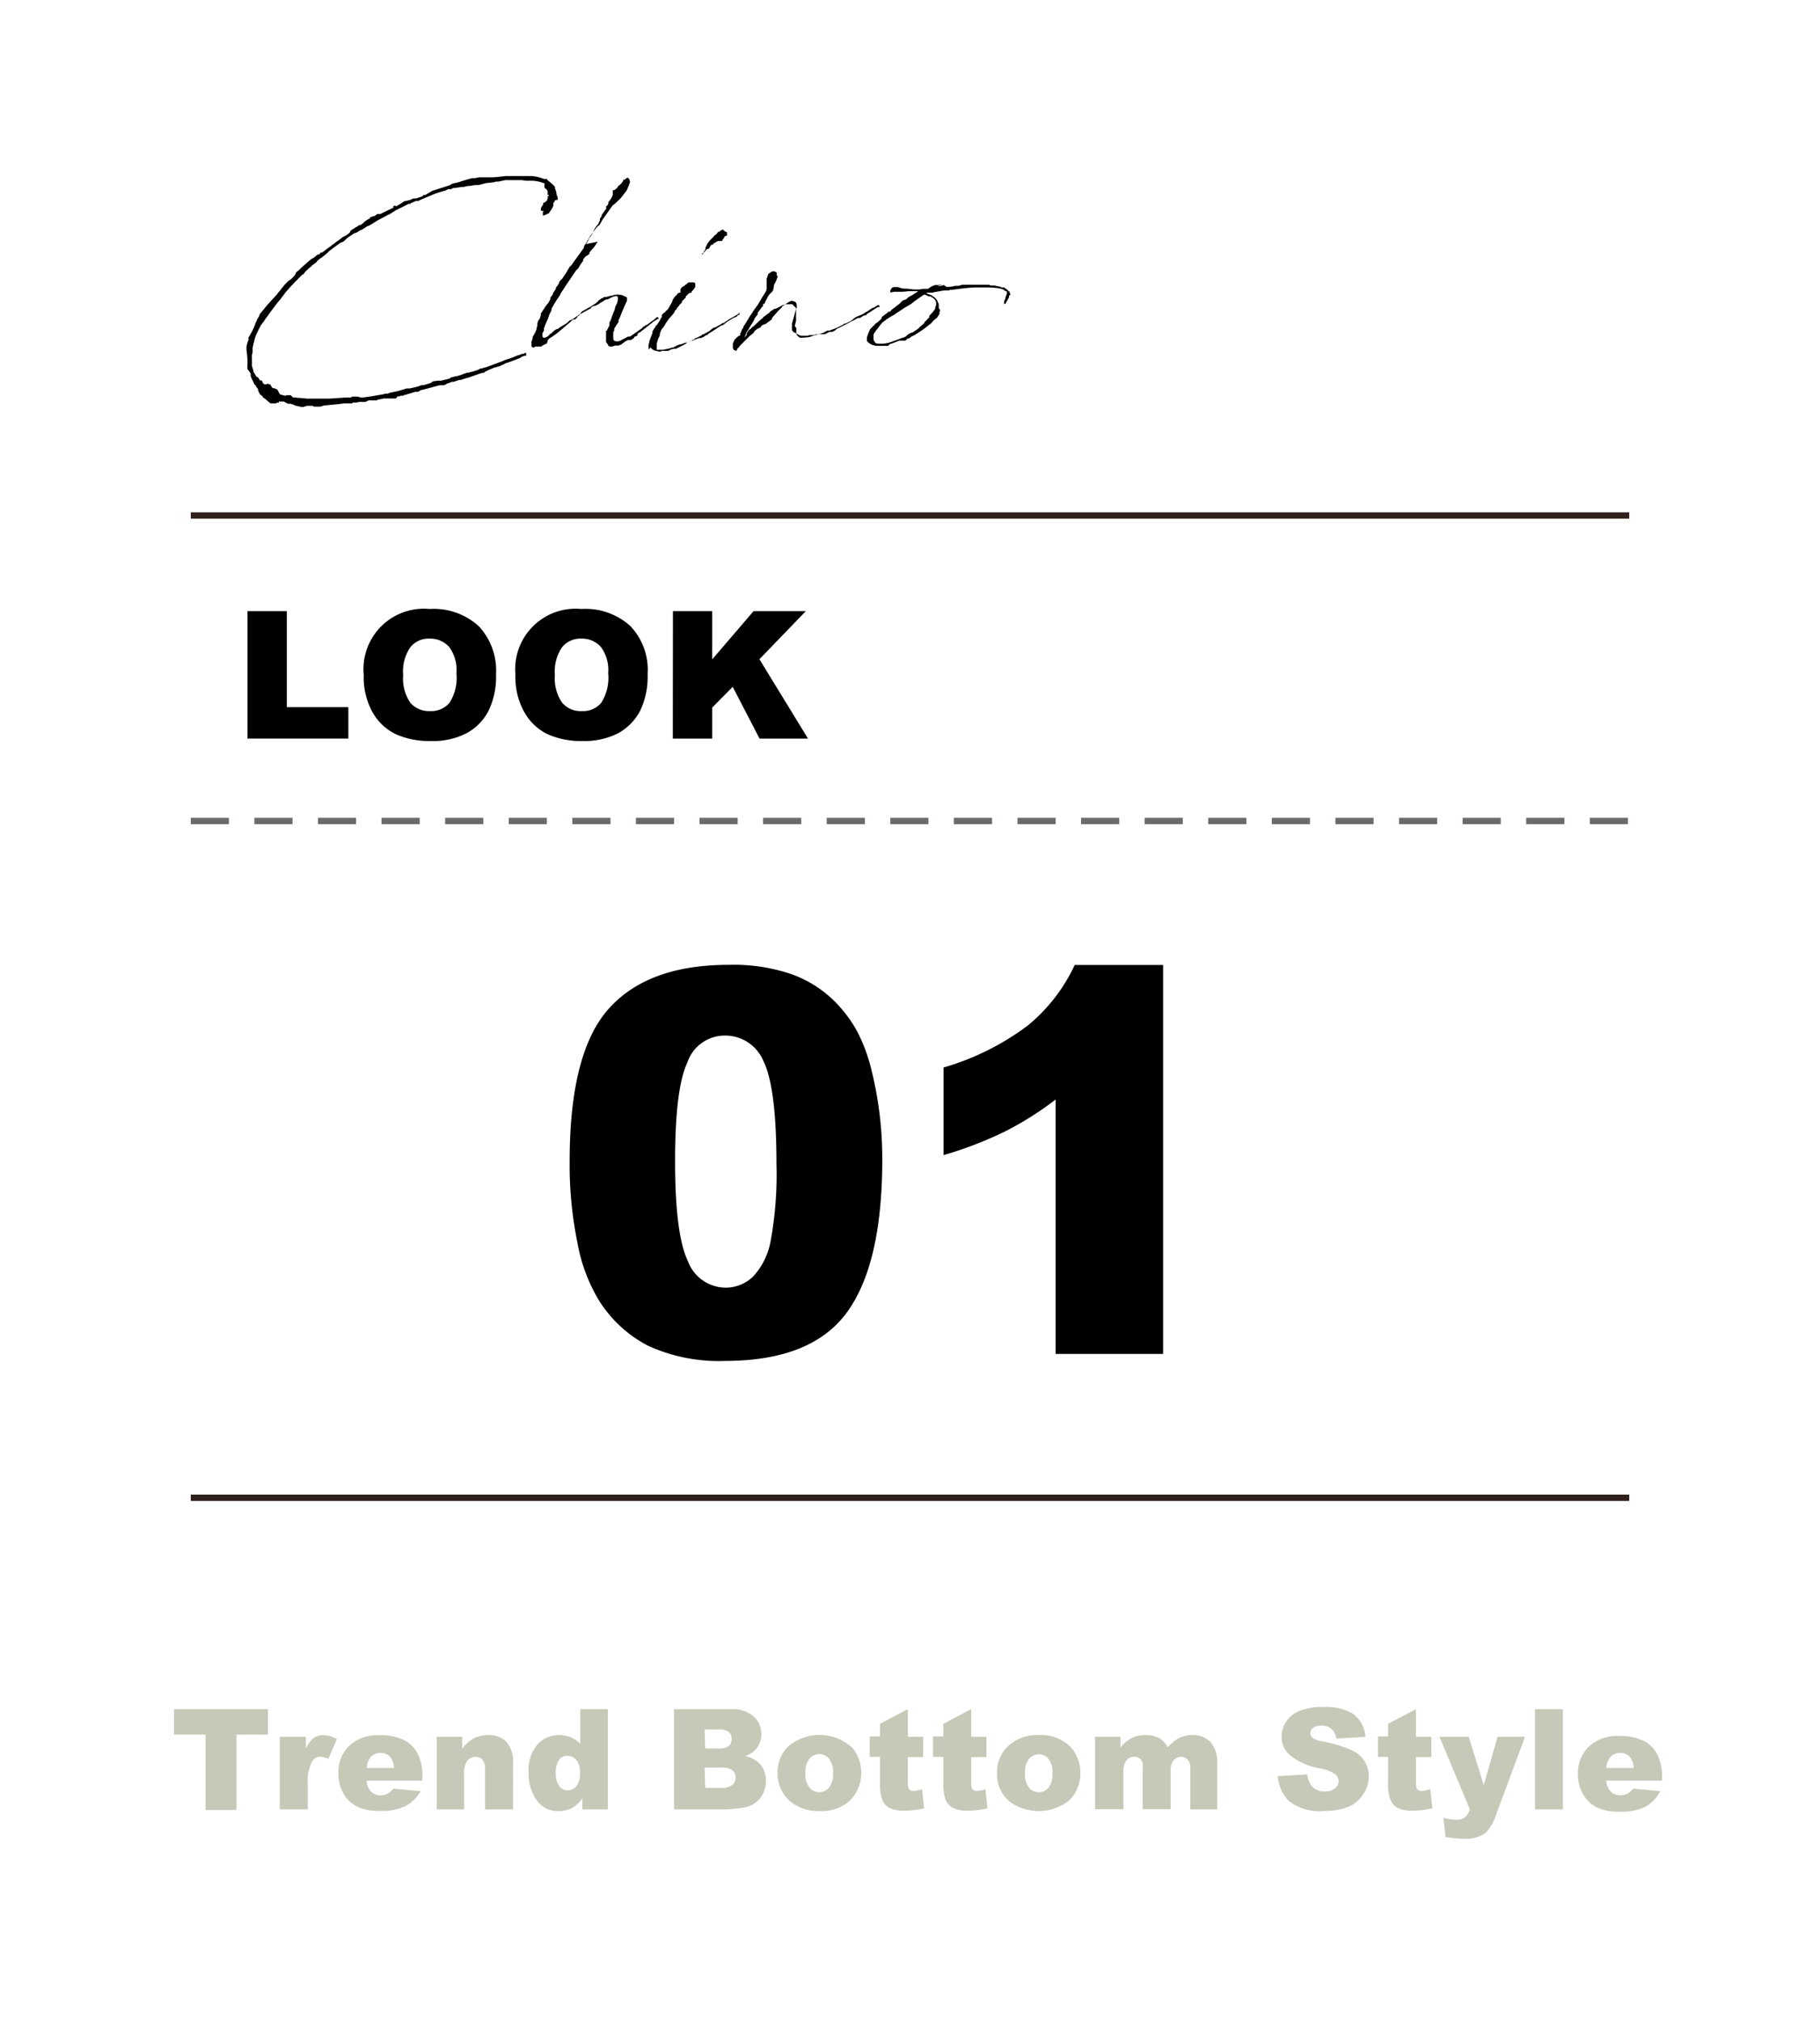
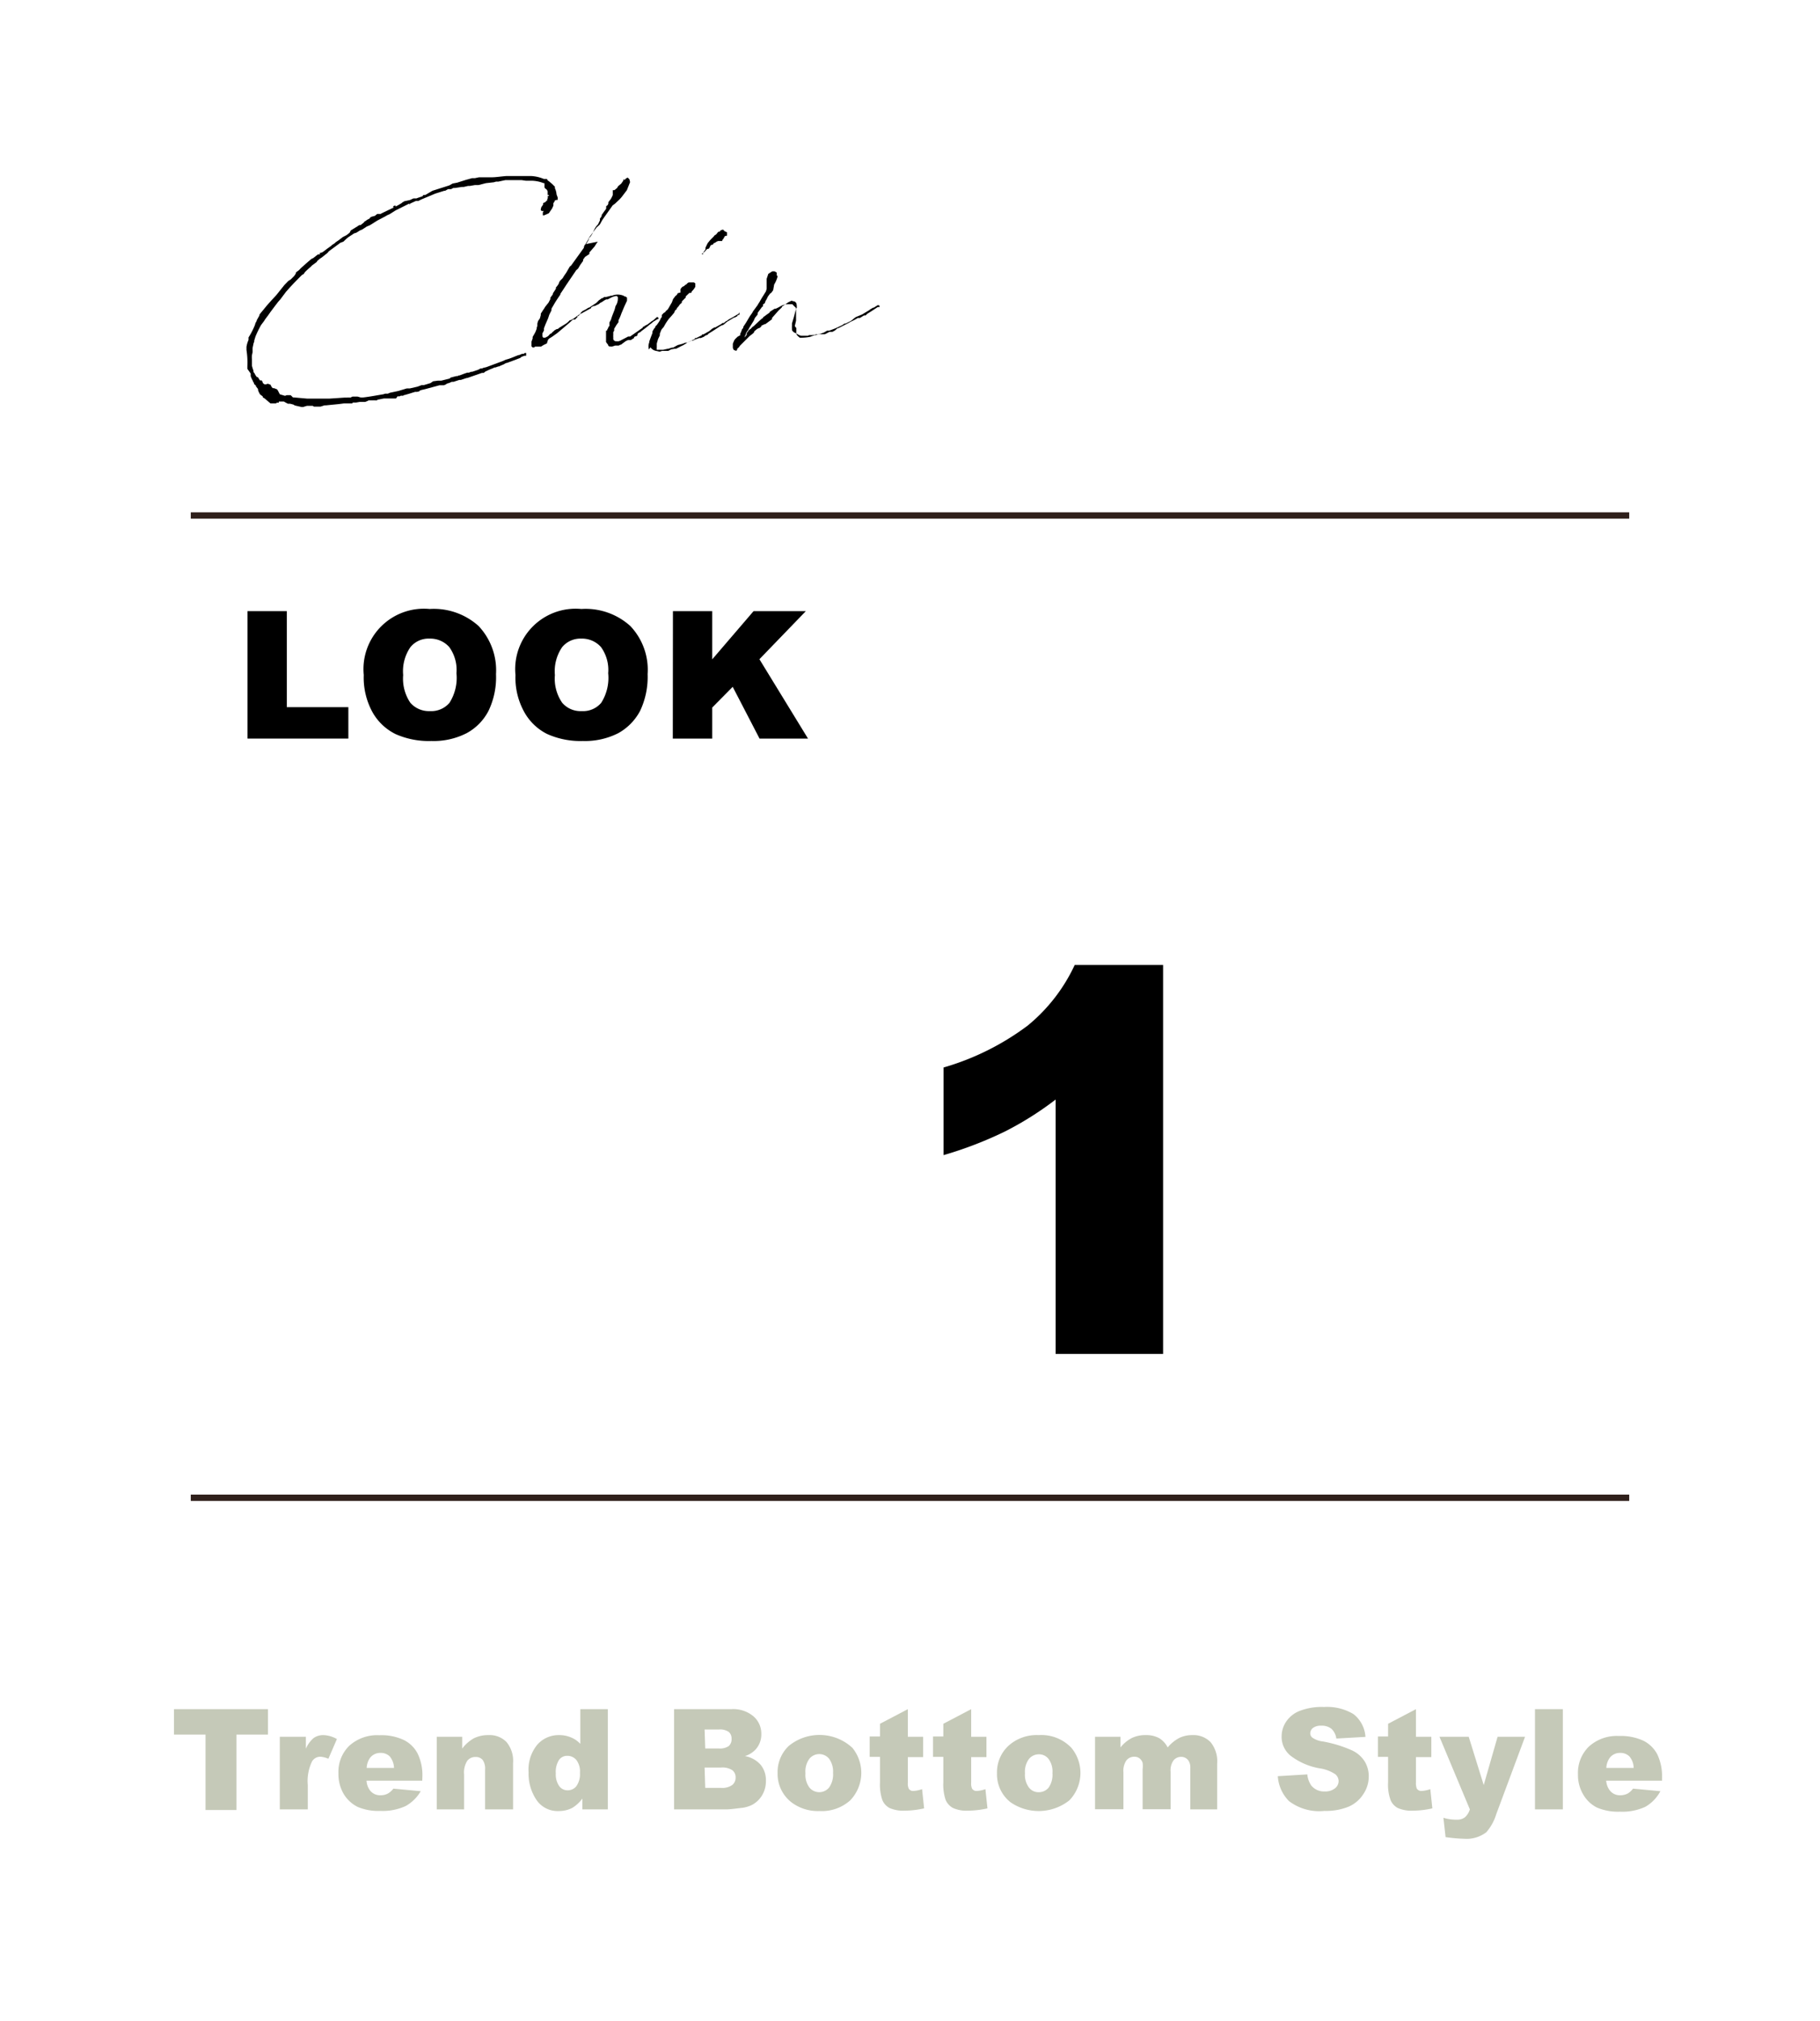
<svg xmlns="http://www.w3.org/2000/svg" viewBox="0 0 143.1 158.87">
  <defs>
    <style>.cls-1{fill:#fff;}.cls-2,.cls-4{fill:none;stroke-miterlimit:10;stroke-width:0.5px;}.cls-2{stroke:#2f201b;}.cls-3{fill:#c5c9b8;}.cls-4{stroke:#6c6a6a;stroke-dasharray:3 2;}</style>
  </defs>
  <g id="レイヤー_2" data-name="レイヤー 2">
    <g id="design">
      <rect class="cls-1" width="143.1" height="158.87" />
      <path d="M19.46,48.05h3.09V55.6h4.84v2.47H19.46Z" />
      <path d="M28.6,53.07a4.75,4.75,0,0,1,5.18-5.19,5.26,5.26,0,0,1,3.85,1.34A5.08,5.08,0,0,1,39,53a6.11,6.11,0,0,1-.59,2.89,4.18,4.18,0,0,1-1.71,1.75,5.69,5.69,0,0,1-2.78.62,6.43,6.43,0,0,1-2.81-.54A4.22,4.22,0,0,1,29.29,56,5.66,5.66,0,0,1,28.6,53.07Zm3.1,0a3.39,3.39,0,0,0,.56,2.18,1.93,1.93,0,0,0,1.54.66,1.88,1.88,0,0,0,1.54-.65,3.66,3.66,0,0,0,.55-2.33,3.07,3.07,0,0,0-.57-2.06,2,2,0,0,0-1.55-.66,1.84,1.84,0,0,0-1.5.67A3.34,3.34,0,0,0,31.7,53.08Z" />
      <path d="M40.53,53.07a4.75,4.75,0,0,1,5.18-5.19,5.24,5.24,0,0,1,3.85,1.34A5,5,0,0,1,50.92,53a6.24,6.24,0,0,1-.59,2.89,4.3,4.3,0,0,1-1.71,1.75,5.76,5.76,0,0,1-2.79.62A6.38,6.38,0,0,1,43,57.7,4.22,4.22,0,0,1,41.23,56,5.56,5.56,0,0,1,40.53,53.07Zm3.1,0a3.33,3.33,0,0,0,.57,2.18,1.89,1.89,0,0,0,1.53.66,1.87,1.87,0,0,0,1.54-.65,3.66,3.66,0,0,0,.55-2.33,3.07,3.07,0,0,0-.57-2.06,2,2,0,0,0-1.55-.66,1.86,1.86,0,0,0-1.5.67A3.34,3.34,0,0,0,43.63,53.08Z" />
      <path d="M52.91,48.05H56v3.79l3.25-3.79h4.11l-3.65,3.78,3.82,6.24H59.72L57.61,54,56,55.63v2.44h-3.1Z" />
-       <path d="M44.79,91.29q0-8.57,3.09-12t9.4-3.43a14.06,14.06,0,0,1,5,.75,9.27,9.27,0,0,1,3.17,1.95,10.39,10.39,0,0,1,1.94,2.52,13.28,13.28,0,0,1,1.14,3.09,28.82,28.82,0,0,1,.84,7q0,8.19-2.77,12T57.06,107a13.36,13.36,0,0,1-6.14-1.21,10,10,0,0,1-3.83-3.55,13.32,13.32,0,0,1-1.69-4.54A30.55,30.55,0,0,1,44.79,91.29Zm8.29,0q0,5.75,1,7.85a3.19,3.19,0,0,0,2.95,2.1,3.1,3.1,0,0,0,2.2-.89,5.56,5.56,0,0,0,1.37-2.82,29,29,0,0,0,.45-6c0-4-.34-6.68-1-8.05a3.26,3.26,0,0,0-3-2.06,3.11,3.11,0,0,0-3,2.1C53.39,84.93,53.08,87.53,53.08,91.31Z" />
      <path d="M91.45,75.87v30.58H83v-20a25.4,25.4,0,0,1-4,2.52,30.43,30.43,0,0,1-4.81,1.85V83.93a20.49,20.49,0,0,0,6.62-3.3,13.53,13.53,0,0,0,3.69-4.76Z" />
      <line class="cls-2" x1="15" y1="117.76" x2="128.1" y2="117.76" />
      <path class="cls-3" d="M13.68,134.38h7.39v2H18.59v5.93H16.16v-5.93H13.68Z" />
      <path class="cls-3" d="M22,136.55h2.05v.94a2.3,2.3,0,0,1,.61-.84,1.3,1.3,0,0,1,.77-.23,2.31,2.31,0,0,1,1.06.31l-.67,1.55a1.94,1.94,0,0,0-.62-.16.75.75,0,0,0-.66.36,3.53,3.53,0,0,0-.34,1.87v1.91H22Z" />
      <path class="cls-3" d="M33.2,140H28.82a1.4,1.4,0,0,0,.28.78,1,1,0,0,0,.83.37,1.18,1.18,0,0,0,.61-.16,1.56,1.56,0,0,0,.39-.36l2.15.2A3.14,3.14,0,0,1,31.89,142a4.35,4.35,0,0,1-2,.38,4.14,4.14,0,0,1-1.78-.32,2.7,2.7,0,0,1-1.08-1,3.09,3.09,0,0,1-.42-1.63,2.87,2.87,0,0,1,.85-2.17,3.27,3.27,0,0,1,2.37-.83,4.13,4.13,0,0,1,1.93.38,2.43,2.43,0,0,1,1.08,1.07,3.89,3.89,0,0,1,.37,1.83Zm-2.22-1a1.5,1.5,0,0,0-.34-.91,1,1,0,0,0-.73-.27,1,1,0,0,0-.83.41,1.49,1.49,0,0,0-.25.77Z" />
      <path class="cls-3" d="M34.34,136.55h2v.93a3,3,0,0,1,.92-.81,2.52,2.52,0,0,1,1.14-.25,1.85,1.85,0,0,1,1.42.54,2.32,2.32,0,0,1,.52,1.67v3.63h-2.2v-3.14a1.15,1.15,0,0,0-.2-.76.7.7,0,0,0-.56-.22.79.79,0,0,0-.64.3,1.71,1.71,0,0,0-.25,1.08v2.74H34.34Z" />
      <path class="cls-3" d="M47.79,134.38v7.88h-2v-.85a2.83,2.83,0,0,1-.79.73,2.26,2.26,0,0,1-1.05.25,2,2,0,0,1-1.78-.89,3.68,3.68,0,0,1-.61-2.15,3.09,3.09,0,0,1,.68-2.17,2.22,2.22,0,0,1,1.72-.76,2.34,2.34,0,0,1,.93.18,2.05,2.05,0,0,1,.74.51v-2.73Zm-2.19,5a1.49,1.49,0,0,0-.28-1,.91.91,0,0,0-.72-.33.78.78,0,0,0-.64.31,1.75,1.75,0,0,0-.26,1.07,1.59,1.59,0,0,0,.27,1,.8.8,0,0,0,.66.33.85.85,0,0,0,.69-.33A1.63,1.63,0,0,0,45.6,139.39Z" />
      <path class="cls-3" d="M53,134.38H57.5a2.47,2.47,0,0,1,1.75.57,1.8,1.8,0,0,1,.61,1.39,1.76,1.76,0,0,1-.44,1.2,1.91,1.91,0,0,1-.85.53,2.14,2.14,0,0,1,1.25.7,1.91,1.91,0,0,1,.4,1.25,2.14,2.14,0,0,1-.28,1.1,2.06,2.06,0,0,1-.78.77,2.42,2.42,0,0,1-.92.26c-.55.07-.91.11-1.09.11H53Zm2.45,3.09h1.06a1.22,1.22,0,0,0,.79-.19.71.71,0,0,0,.22-.57.67.67,0,0,0-.22-.54,1.2,1.2,0,0,0-.78-.19H55.4Zm0,3.1h1.24a1.36,1.36,0,0,0,.89-.23.75.75,0,0,0,.26-.6.7.7,0,0,0-.26-.56,1.43,1.43,0,0,0-.89-.21H55.4Z" />
      <path class="cls-3" d="M61.14,139.42a2.83,2.83,0,0,1,.88-2.15,3.81,3.81,0,0,1,5,.15,3.12,3.12,0,0,1-.17,4.13,3.34,3.34,0,0,1-2.42.84,3.43,3.43,0,0,1-2.22-.7A2.82,2.82,0,0,1,61.14,139.42Zm2.19,0a1.67,1.67,0,0,0,.31,1.12,1,1,0,0,0,1.55,0,1.78,1.78,0,0,0,.31-1.15,1.71,1.71,0,0,0-.31-1.11,1,1,0,0,0-1.55,0A1.68,1.68,0,0,0,63.33,139.42Z" />
      <path class="cls-3" d="M71.38,134.38v2.17h1.2v1.6h-1.2v2a1,1,0,0,0,.07.48.39.39,0,0,0,.37.18,2.54,2.54,0,0,0,.68-.14l.16,1.51a7,7,0,0,1-1.51.18,2.65,2.65,0,0,1-1.21-.21,1.24,1.24,0,0,1-.57-.64,3.8,3.8,0,0,1-.18-1.38v-2h-.81v-1.6h.81v-1Z" />
      <path class="cls-3" d="M76.36,134.38v2.17h1.2v1.6h-1.2v2a1,1,0,0,0,.07.48.41.41,0,0,0,.38.18,2.49,2.49,0,0,0,.67-.14l.16,1.51a7,7,0,0,1-1.51.18,2.57,2.57,0,0,1-1.2-.21,1.3,1.3,0,0,1-.58-.64,3.8,3.8,0,0,1-.18-1.38v-2h-.81v-1.6h.81v-1Z" />
      <path class="cls-3" d="M78.39,139.42a2.84,2.84,0,0,1,.89-2.15,3.3,3.3,0,0,1,2.38-.85,3.26,3.26,0,0,1,2.58,1,3.1,3.1,0,0,1-.16,4.13,3.89,3.89,0,0,1-4.64.14A2.8,2.8,0,0,1,78.39,139.42Zm2.2,0a1.67,1.67,0,0,0,.31,1.12.94.94,0,0,0,.77.37,1,1,0,0,0,.78-.36,1.78,1.78,0,0,0,.3-1.15,1.65,1.65,0,0,0-.31-1.11.94.94,0,0,0-.75-.36,1,1,0,0,0-.79.37A1.68,1.68,0,0,0,80.59,139.42Z" />
      <path class="cls-3" d="M86.1,136.55h2v.84a2.78,2.78,0,0,1,.89-.74,2.41,2.41,0,0,1,1.09-.23,2.1,2.1,0,0,1,1.08.25,1.83,1.83,0,0,1,.65.72,3,3,0,0,1,.94-.76,2.32,2.32,0,0,1,1-.21,1.88,1.88,0,0,1,1.43.55,2.38,2.38,0,0,1,.52,1.71v3.58H93.59V139a.94.94,0,0,0-.15-.58.68.68,0,0,0-.55-.29.76.76,0,0,0-.62.28,1.34,1.34,0,0,0-.23.89v2.95h-2.2v-3.14a2,2,0,0,0,0-.51.73.73,0,0,0-.24-.35.65.65,0,0,0-.41-.13.79.79,0,0,0-.62.28,1.45,1.45,0,0,0-.24.94v2.91H86.1Z" />
      <path class="cls-3" d="M100.47,139.65l2.32-.14a1.85,1.85,0,0,0,.3.86,1.29,1.29,0,0,0,1.08.48,1.2,1.2,0,0,0,.8-.25.72.72,0,0,0,.28-.57.71.71,0,0,0-.27-.54,3,3,0,0,0-1.24-.46,5.21,5.21,0,0,1-2.28-1,1.9,1.9,0,0,1-.69-1.52,2.09,2.09,0,0,1,.35-1.14,2.28,2.28,0,0,1,1.06-.85,4.83,4.83,0,0,1,1.93-.31,4,4,0,0,1,2.31.56,2.46,2.46,0,0,1,.94,1.79l-2.29.13a1.26,1.26,0,0,0-.39-.77,1.22,1.22,0,0,0-.81-.24,1,1,0,0,0-.64.18.54.54,0,0,0-.21.43.43.43,0,0,0,.18.34,1.85,1.85,0,0,0,.81.29,9.87,9.87,0,0,1,2.29.7,2.34,2.34,0,0,1,1,.87,2.23,2.23,0,0,1,.32,1.17,2.47,2.47,0,0,1-.42,1.39,2.6,2.6,0,0,1-1.17,1,4.76,4.76,0,0,1-1.9.33,3.92,3.92,0,0,1-2.78-.77A3.05,3.05,0,0,1,100.47,139.65Z" />
      <path class="cls-3" d="M111.33,134.38v2.17h1.21v1.6h-1.21v2a1.2,1.2,0,0,0,.07.48.42.42,0,0,0,.38.18,2.54,2.54,0,0,0,.68-.14l.16,1.51a7,7,0,0,1-1.52.18,2.63,2.63,0,0,1-1.2-.21,1.24,1.24,0,0,1-.57-.64,3.55,3.55,0,0,1-.19-1.38v-2h-.8v-1.6h.8v-1Z" />
      <path class="cls-3" d="M113.18,136.55h2.3l1.18,3.8,1.09-3.8h2.16l-2.27,6.1a3.83,3.83,0,0,1-.78,1.41,2.55,2.55,0,0,1-1.74.51,11.83,11.83,0,0,1-1.46-.13l-.17-1.52a3.41,3.41,0,0,0,1.05.15,1,1,0,0,0,.63-.18,1.34,1.34,0,0,0,.4-.63Z" />
      <path class="cls-3" d="M120.69,134.38h2.19v7.88h-2.19Z" />
      <path class="cls-3" d="M130.68,140h-4.39a1.4,1.4,0,0,0,.29.78,1,1,0,0,0,.83.37,1.24,1.24,0,0,0,.61-.16,1.54,1.54,0,0,0,.38-.36l2.15.2a3.07,3.07,0,0,1-1.19,1.23,4.31,4.31,0,0,1-2,.38,4.19,4.19,0,0,1-1.79-.32,2.61,2.61,0,0,1-1.07-1,3,3,0,0,1-.43-1.63,2.88,2.88,0,0,1,.86-2.17,3.26,3.26,0,0,1,2.36-.83,4.2,4.2,0,0,1,1.94.38,2.48,2.48,0,0,1,1.08,1.07,4,4,0,0,1,.37,1.83Zm-2.23-1a1.44,1.44,0,0,0-.34-.91,1,1,0,0,0-.73-.27,1,1,0,0,0-.83.41,1.49,1.49,0,0,0-.25.77Z" />
      <line class="cls-2" x1="15" y1="40.53" x2="128.1" y2="40.53" />
-       <line class="cls-4" x1="15" y1="64.55" x2="128.1" y2="64.55" />
      <path d="M27.58,18.12l.43-.27,0,0a.42.42,0,0,0,.14-.09l.1-.06.1,0,.25-.2,0,0h0l.07-.09.1-.05.08-.07.1-.05.14-.08,0-.05.13-.07.26-.07.18-.15.1,0,.1,0v0h0v0h.07l0,0,.08-.05,1-.48,0,0-.11,0v-.05l.11-.07h.1v.07l.27-.15.2-.12.05-.05.17-.1.43-.09.28-.13.15,0,.09,0,0,0v0h0v0c.13-.06.32-.11.47-.17v0l.07-.1h.15L34,15l1.32-.42.27-.15.36-.07.69-.22.47-.13.22,0,.33-.07H38l.2,0,.27,0h.17c.39,0,.81-.08,1.2-.1H40l.05,0h0l.1,0h.32l0,0h0l.07,0,.19,0,.28,0h0l.09,0,.3,0h.12l.07,0,.06,0h.06l0,0h.05a2.94,2.94,0,0,1,1,.23l.05,0,.1,0H43l.07.12.1.07.24.2.22.22,0,.12v0a1.37,1.37,0,0,1,.13.49l.09.24v.15c-.07.09-.09.09-.09,0l-.06.07-.07,0a.47.47,0,0,1-.12.22l0,0,0,.2-.1.22-.26.38-.37.16-.1,0,0-.05v-.18l.07-.11h0l0,0-.07,0h-.05s0,0,0,0h-.05l-.07-.1V16.5l.05-.21.14-.2,0-.12.18-.08.05-.07.09-.05V15.7l.05-.12,0-.08,0-.1.11,0h0v0l-.05-.07-.07,0,0,0v0l0,0,0-.1v-.19h0l0,0-.07-.13-.12-.09-.06-.08V14.4l-.07,0a2.69,2.69,0,0,0-.92-.19h-.05l-.06,0-.27,0h-.09L41,14.16h0c-.48,0-.87,0-1.26,0h0l-.56.12H39l-.17.05-.62.07-.59.15-.28,0-.4.07h-.14l-.35.08-.14,0-.54.08-.13,0-.17.09-.24,0L35,15h-.07l-.7.22-1.1.46v0l-.24.12H32.7l-.46.21,0,0v.05h-.05V16l-1.08.54-.46.29-.18.08-.19.11-.61.32-.59.37-.24.1-.37.24-.17.07-.29.18-.17.05-.47.31-.15.13L27,19l-.24.09,0,0-.91.67-.05.07-.07.07-.3.24-.14.11-.14.09,0,0-.2.17-.05.09-.38.28-.06.07c-.14.12-.31.27-.48.44l-.1.15-.15.09c-.32.32-.71.71-1.08,1.13l-.17.19-.44.59-.09.1-.08.09-.26.34-.33.44-.19.27-.24.32-.08.13-.24.32a8.26,8.26,0,0,0-.44.9l-.1.32,0,.09-.05.12h0l-.08.38,0,.16,0,.07v.1l-.05.24a1.71,1.71,0,0,0,0,.32l0,.09v.17l0,.15v.1a3.59,3.59,0,0,0,.12.39l0,0,0,.1v0l.08.1.09.17v0l.1.13.07,0,.17.26a0,0,0,0,1,0,0l.15,0,0,.07h.05v.08l.06.09h0l.1.07.09,0,.2-.05.07.05.07,0,.05.05.08.16.09.09.1,0,.23.09.06.08L22,31l0,0,.41.12.13-.05h.31l.1.09.07.08,1.12.1h.15l.32,0,.46,0h.27l.18,0,0,0h.39l1.2-.08.07,0h.1a1.32,1.32,0,0,1,.27,0l.17-.08.29,0,.1,0,.25.07.09,0h.1c.54-.06,1.08-.17,1.59-.25l.14-.05.22,0,.16-.07.66-.14.66-.2.24,0,.61-.14.32-.12h.17l.53-.16.2-.14.37-.05.1,0,.17,0,.68-.17.05-.07.46-.12.11,0,.06-.05.08,0,.29-.11.17-.06.15-.05.13,0,.17-.07h0l.09,0,.45-.15.21-.11.11,0,.11-.05.22-.05,1.32-.49.22-.1.18-.05,0,0c.29-.09.54-.21.81-.31l.05,0,.24-.1,0,0h.12l.1-.07,0,0h.1l0,.09v.08l0,.05h-.13l-.24.09-.09.08-.44.17v0l-.14.05-.49.18v0l-.05,0-.19.11-.22.09-.15.07h-.05l-.22.08-.07,0-.18.08,0,0h0a4.14,4.14,0,0,0-.41.18l-.12.05-.15.12-.14,0-1.15.4-.05,0-.45.15h-.12l-.46.15-.07,0-.07,0-.2.09-.18.05-.07.06-.17.07-.34,0-1,.27h0c-.16.05-.36.08-.51.13l-.1.07H33l-.21.05h-.15l0,0-.23.07-.22.07-.38.11-.05,0h0l-.05.05-.19,0-.1.05-.17,0-.05.09-.07.08-.07,0h-.13l-.19,0-.17,0h-.39l-.52.1v.05l-.1,0-.09,0v0a.3.3,0,0,0-.12,0h0l-.27,0-.09,0-.1.05-.17.07-.44,0-.29.05-.08,0-.19,0,0,.07h-.36s0,0-.06,0l-.12,0-.15,0-.39.05,0,0h0l-1,.1h0l-.12,0-.32.1-.32,0-.2,0-.09-.06h-.08l-.38,0L23.83,32h-.12l-.53-.12-.11-.07-.27-.07-.17,0-.19-.1-.12-.07-.07,0h-.17l-.1,0h-.06l0,.09h-.19l0,.06-.19,0,0,0-.12,0-.07,0h-.08L21,31.49l-.2-.17-.14-.08v-.07h0L20.44,31l0,0-.09-.17-.06-.15v-.09l-.17-.22v-.06h0L20,30.22l0,0-.05-.12v0l0-.05-.05,0,0-.07v0a2.12,2.12,0,0,1-.19-.41l0-.1,0-.1L19.45,29l0,0,0-.22a6.3,6.3,0,0,0-.07-1.26v-.25a2.09,2.09,0,0,1,.16-.54v-.07l0-.13.1-.16a5.7,5.7,0,0,0,.42-.86c0-.08.07-.19.12-.27l0-.05.22-.39,0-.07L21,24l.33-.37.38-.41.57-.71.07-.09.32-.33.19-.12.27-.27.13-.19,0-.07.07-.07.18-.13.14-.15.4-.36.43-.37.15-.07L25,20V20l.1,0,.05,0v-.12l.06,0,.15-.05.37-.28.32-.23.07-.07.19-.12.08-.08.25-.17.31-.24.29-.15.25-.19h0Z" />
      <path d="M48.29,25.85V26l-.07.11h0l0,.12v0l0,.09a1.34,1.34,0,0,0,0,.2v.1l0,.07.07.09.09.05.08,0a1.25,1.25,0,0,0,.19,0l.13-.05,0,0h0l.61-.32.06,0,.09,0L50.2,26h0l.34-.24,0-.07h.07l.1-.08.2-.1.25-.19.06-.05.16-.1,0,0,.27-.24h0l0,0,.06,0,.07.08v.07l-.05,0-.15.08-.24.15-.07.07-.2.15c-.17.15-.39.32-.61.48l-.15.13h-.05l-.09.07-.05.07h0l0,.09-.1.07-.07,0-.1.08,0,.06-.17.1-.07.06-.1,0-.14,0,0,0-.17.08-.27.2,0,0-.1.08,0,0h0l-.05,0-.13.07-.12,0-.17,0a1.28,1.28,0,0,1-.22.07.32.32,0,0,1-.14,0l-.1,0-.08-.07,0-.05s0,0,0,0l-.1-.13h0l-.07-.1v-.32l0-.31,0-.11,0-.14,0,0,.1-.05,0-.07.07-.09,0-.06.1-.12,0-.07,0,0,0-.2.12-.22c.07-.26.2-.55.29-.8l.07-.27a1,1,0,0,0,.18-.59l0,0,0-.11-.09-.09a1.16,1.16,0,0,0-.46.14l-.25.13-.12,0-.18.1-.14.1,0,0-.14.07-.12.1-.32.15-.08,0a.68.68,0,0,0-.21.12l0,.05-.89.49-.09.12h-.08l0,.08-.07.07-.12.13-.17,0-.27.25-.54.46-.44.37-.41.29-.08.05-.12.07-.1.1v0L43,27l-.27.13-.19.12-.17,0-.3,0-.07.07h-.12l-.09-.09,0-.15,0-.22.09-.25,0-.12.14-.24.08-.15.1-.26,0,0,0-.08.05-.14,0-.17.05-.2.15-.22.07-.25,0-.12.09-.14.11-.17.07-.1.07-.12.27-.34.14-.27v-.06l0,0,0-.05,0,0,.2-.27,0,0,0-.07h0l.24-.37,0-.1.09-.1.12-.17.06-.17.07-.1.19-.19a4.81,4.81,0,0,1,.27-.41l.29-.5.11-.09.95-1.32.05-.07,0-.06.06-.16.14-.11.1-.17.07-.12,0-.12,0,0,.15-.14.08-.12.07-.12.14-.3.08-.15.1-.14.12-.13.15-.31,0-.07,0-.08.05-.05v0l.09-.15,0,0h0l0-.09.05-.06,0,0,0,0,.11-.16.12-.16.07-.1h0v0h0l0-.12,0-.07.12-.1.05-.1,0-.07,0-.05.2-.26.08-.15.07-.15,0-.07,0-.1,0-.07,0-.1,0-.05.13,0,.21-.17.08-.14.24-.2.1-.14.07-.1v-.07l.07-.05v.1l.14-.15.13-.07.14.14.05.22-.25.63-.41.54-.15.17-.37.35-.19.14-.71,1,0,0-.09.13-.12.21-.08.15-.1.1-.16.14-.66.89v.07l-.15.24-.07.12L47,19l-.1.14-.15.24-.41.47,0,.12L46,20.2l-.15.21,0,.1-.23.32-.17.29-.14.12-.78,1.15c-.15.23-.3.47-.47.71l0,.06,0,0-.05.07c-.17.25-.34.5-.49.77l0,0,0,0-.16.27v.13l-.17.34-.1.3-.2.46-.12.31,0,.17-.12.23,0,.24.06.1.07,0h.09l.21-.11.11-.11h0l.05-.07.12-.05.07-.09.1-.08.07-.07.18-.1.07,0,.14-.11.52-.32.14-.11.06-.06.1-.1.07,0,.22-.12.56-.41,0-.05.14-.13.27-.14.2-.13.05,0,.56-.37.22-.22.14-.09.05-.06.08,0,0,0,.14-.1.15,0,.39-.1h.07a1.18,1.18,0,0,1,.9,0s.06,0,.06.06l.09,0,.13.09,0,.1,0,.14-.1.22h0c-.13.26-.23.53-.34.78a3.65,3.65,0,0,1-.23.54v.15l-.16.22Z" />
      <path d="M55.51,26.35l-.17.13-.24.1-.15,0-.08.05,0,0-.05,0-.22.09-.15.07,0,0,0,0-.12,0-.25.13-.1.06-.26.16-.13.06-.1.05-.19.1-.15.07-.1,0-.28.05-.23.12-.21,0-.28,0-.19.06-.32-.07a.66.66,0,0,1-.39-.27L51,27.48l0-.1a.84.84,0,0,1,.05-.46v-.07l.12-.33.13-.34,0-.12.12-.21.11-.13,0-.07.1-.08.12-.17.13-.2.05-.12.06-.1.05-.06,0-.16.15-.16.1-.05.07-.1.15-.13.32-.55.09-.25.18-.24.12-.1.07-.13L53.5,23l0-.17v-.09l.09-.13.11-.09.05,0h0v0l.12-.11.12-.07a.29.29,0,0,1,.27-.14l.05,0,0,0v0l.11,0,.13,0,.12.08v.09l0,.18-.12.19-.17.19,0,.05-.07.05h0l-.11,0-.28.27,0,.09v0l-.24.24a.46.46,0,0,1-.07.07l0,.1-.15.13-.12.17-.13.14,0,.06-.11.09-.07.12,0,.05-.2.24-.25.28-.12.17-.1.15-.19.33a1.47,1.47,0,0,0-.17.2l-.12.3,0,.14-.14.29-.1.35v.1l0,.21a.91.91,0,0,0,0,.18l.07,0,.1,0h0l.12,0,.1,0H52l.07,0h.08l.36-.08h.05a2,2,0,0,1,.29-.09l.08,0,.21-.12.15-.08.34-.09.27-.1.15,0,.59-.29,0-.07h.1l.3-.15,0,0,0,0,.14-.07h0l0-.06.1,0,.14-.07.17-.1.15-.08.18-.14.05-.05.21-.12.08,0,.07-.05.36-.2h0l.11-.09.09,0,.08-.05s0,0,0,0l.09-.08.12-.06.07-.06.11-.07.17-.09.09-.05.47-.28,0-.07h0l.05,0,0,.1,0,.06-.05,0-.11.05,0,.05,0,0h0v0l-.22.12h-.05l-.53.32-.15.12-.15.13-.15.05-.1.05c-.33.22-.63.42-.92.59l-.07.09,0,0-.2.07,0,0,0,0ZM57,18.56l-.14.24-.07.08,0,.07v0l-.17,0-.15,0-.13.05-.14.1h0l-.06,0-.09.13-.17.05-.13.26-.17.05-.07.08-.12.14v0l-.19.12V20l.07,0s0-.06,0-.11l.2-.28,0-.14.12-.25.05-.1.17-.21.12-.13,0,0,.19-.19.06-.08.14-.09.1-.13h0l.06-.07h0l.09,0v0l.11-.12.17-.05.14.14.17.07,0,.18,0,.09Z" />
      <path d="M58.69,25.31l.05-.08v0l.1-.17.12-.2.19-.27.05-.1.36-.49.08-.14.05-.07.2-.35.17-.27.16-.26.06-.2v-.1h0v0l0,0,0-.27,0-.32,0-.1.13-.39.31-.2.18,0,.17.1,0,.1v.14l.06,0,0,0h0l0,0,0,.1s0,0,0,0a2.27,2.27,0,0,1-.26.6l-.08.45-.14.19-.1.07-.17.23-.1.21-.09.15-.06.17-.14.1,0,.07,0,.1v0l-.06,0-.36.49,0,.13-.21.26-.1.23-.35.56-.07.14-.19.27h0l0,.09,0,0-.06.1-.06.15c.08-.07.12-.14.18-.2l0-.07,0,0,0-.1.1-.07,0-.05.11-.12.1-.06.15-.16.08-.05c.22-.2.44-.42.68-.62L60,25l0-.06.15-.1.1-.08.27-.19,0-.05.39-.25.09,0a4.13,4.13,0,0,0,.42-.22,1.22,1.22,0,0,1,.56-.13v0l.32,0,.12.13.17.16,0,.27v.12l0,.16,0,.21,0,.12v.13l-.1.42v0l.12.15,0,.2,0,0,0,0,0,.12v.13l.06.12.07.07.14.12a3.66,3.66,0,0,0,.83-.07l.33-.13.11,0,.22-.09h.1l.32-.12.24-.14h.15l.15-.05.29-.11c.2-.08.4-.18.61-.28l.17-.12.08,0,.41-.2.12-.09.13-.11.15-.11.48-.2.57-.34.07-.06.24-.14h.05v0h0L69,24l0,0h.11l.05.07v.07l-.05,0-.09,0c-.27.17-.54.36-.83.53l-.13.13-.12,0-.12.07h0l-.21.13,0,0-.07,0,0,0,0,0-.09,0h0a4.77,4.77,0,0,1-.55.29l-.27.15-.71.36-.06,0h0l-.22.19-.19.1-.23,0-.26.14-.12.05-.15,0-.2,0h-.12l-.07,0h-.07l0,0a2.79,2.79,0,0,1-.4.07l-.22,0-.09.05h-.07l-.13,0-.1,0h-.17c-.2,0-.37-.16-.56-.24a.4.4,0,0,1-.22-.22l0-.07a2.26,2.26,0,0,1,0-.27v-.17l.06-.2.09-.3h0l0,0,.16-.61h0l0,0,.07-.12c0-.25,0-.46-.24-.51s-.13-.07-.27,0l-.17.08-.13.1s0,0,0,0l-.36.24,0,.05,0,0-.28.27L60.7,25l0,.1-.53.39-.07,0-.13.08-.07,0-.07.13-.13.1-.05,0-.14.08-.12.1-.07.06-.06.13-.17.14-.15.11-.77.77-.06.1,0,0-.15.14h0v0h0v.07l0,0-.05.07-.08,0-.14-.06-.07-.15v-.34l.12-.28.09-.11.17-.16.2-.11v-.05h0l0,0v-.07l0,0,.07-.14.08-.22.09-.1,0-.08.25-.38Z" />
-       <path d="M73.93,24.4l-.06.14s0,.08,0,.13l-.1.17-.12.17-.15.1-.17.17-.07.08-.08.09-.14.1,0,0a8.48,8.48,0,0,1-1,.71v0h0l-.19.12v0l0,0h-.07l0,0v.05h-.07l-.14.1h0l-.09.08-.12,0-.06.08-.12.09-.07,0h-.19l-.06,0h-.14c-.27.1-.51.21-.74.27l-.07.05,0,0-.07.09h-.05l-.12,0h-.12l-.32,0-.3,0v0l-.07,0-.26-.07c-.06,0-.42-.22-.44-.34v-.15l0,0v-.11l.11-.3.12-.29.07-.1.2-.2.12-.09,0-.05.28-.2.26-.25,0-.09.07-.07.37-.28.1-.09.08,0,0,0,.13-.08,0-.05v0l.41-.31.09-.08,0,0,.15-.1.12-.13.15-.14.24-.08.22-.19.13-.07.15-.08.48-.31-.24,0-.32,0,0,0,0,0,0,0h-.2a4,4,0,0,1-.53.05h0l-.39,0-.21,0L70,23,70,22.94l0-.11.13-.21.14-.05.17,0,.17,0,.13.05.26.07a4.75,4.75,0,0,1,.81.07l.19,0,.27,0,.32-.05.05,0,.29,0a.55.55,0,0,0,.15-.08l.15-.1.14-.07.05,0,.08-.05.14,0h.15a1,1,0,0,1,.35,0l.12,0,0,.05a.62.62,0,0,1,.19.11l.47-.05,0,0,.2-.05.26,0,.27-.08.1,0,.17,0h.91l.29,0,.07,0,0,0h0l0,0h.1l.1,0h.12l.15,0h0l.12,0,.1.06h.05l.07,0,.13,0h.07l.47.1.07.05H79l0,.07c.1,0,.18.12.29.19h0l0,.05.09,0,0,.1.06.11v.05l-.1.08,0,.12-.15.27-.07.1v0s0,0,0,.05l-.07.1-.1,0v-.14l0-.05v0a1.47,1.47,0,0,1,.1-.22l0-.09.12-.3s0,0,0-.07l0-.09-.17-.08-.14-.1-.25-.07a5.77,5.77,0,0,0-1.12-.08h-.45c-.19,0-.27,0-.44,0-.75.05-1.27.12-1.76.19l0,0-.15,0-.08.05-.28,0c-.27,0-.54.09-.84.12l-.14.05h-.13l-.31,0-.08.05a4.1,4.1,0,0,1,.44.17h0l0,0h0l.06.06.14.08.2.22.05.12.09.2,0,.31A1.17,1.17,0,0,1,73.93,24.4Zm-.4-.12v-.1L73.6,24v-.26l-.08-.17-.1-.1-.12-.08-.14-.09-.12,0-.15-.05-.13-.08-.11,0h0c-.22.13-.42.3-.73.5l-.15.12-.12.1-.61.36-.17.12-.11.07-.34.22h0l-.08.07-.26.14-.2.13-.19.12-.08.07-.24.17h0l-.18.22-.15.21-.09.11s0,0,0,0a1.56,1.56,0,0,0-.27.42v0l0,.07,0,.08v.1l0,0,0,.05a.48.48,0,0,0,.14.32h0l.1.07h.1a2.36,2.36,0,0,0,1.24-.2,7.18,7.18,0,0,0,.73-.27v0h.06l.2-.11.13-.13.29-.15.07,0h0l.53-.36,0-.05h0c.14-.1.27-.22.41-.34l0-.07,0,0,.1-.08.11-.12L73,25h.06l0-.07,0-.05,0-.05h0A3.11,3.11,0,0,0,73.53,24.28Zm.66-1.84c-.12-.07-.34,0-.51.08Z" />
    </g>
  </g>
</svg>